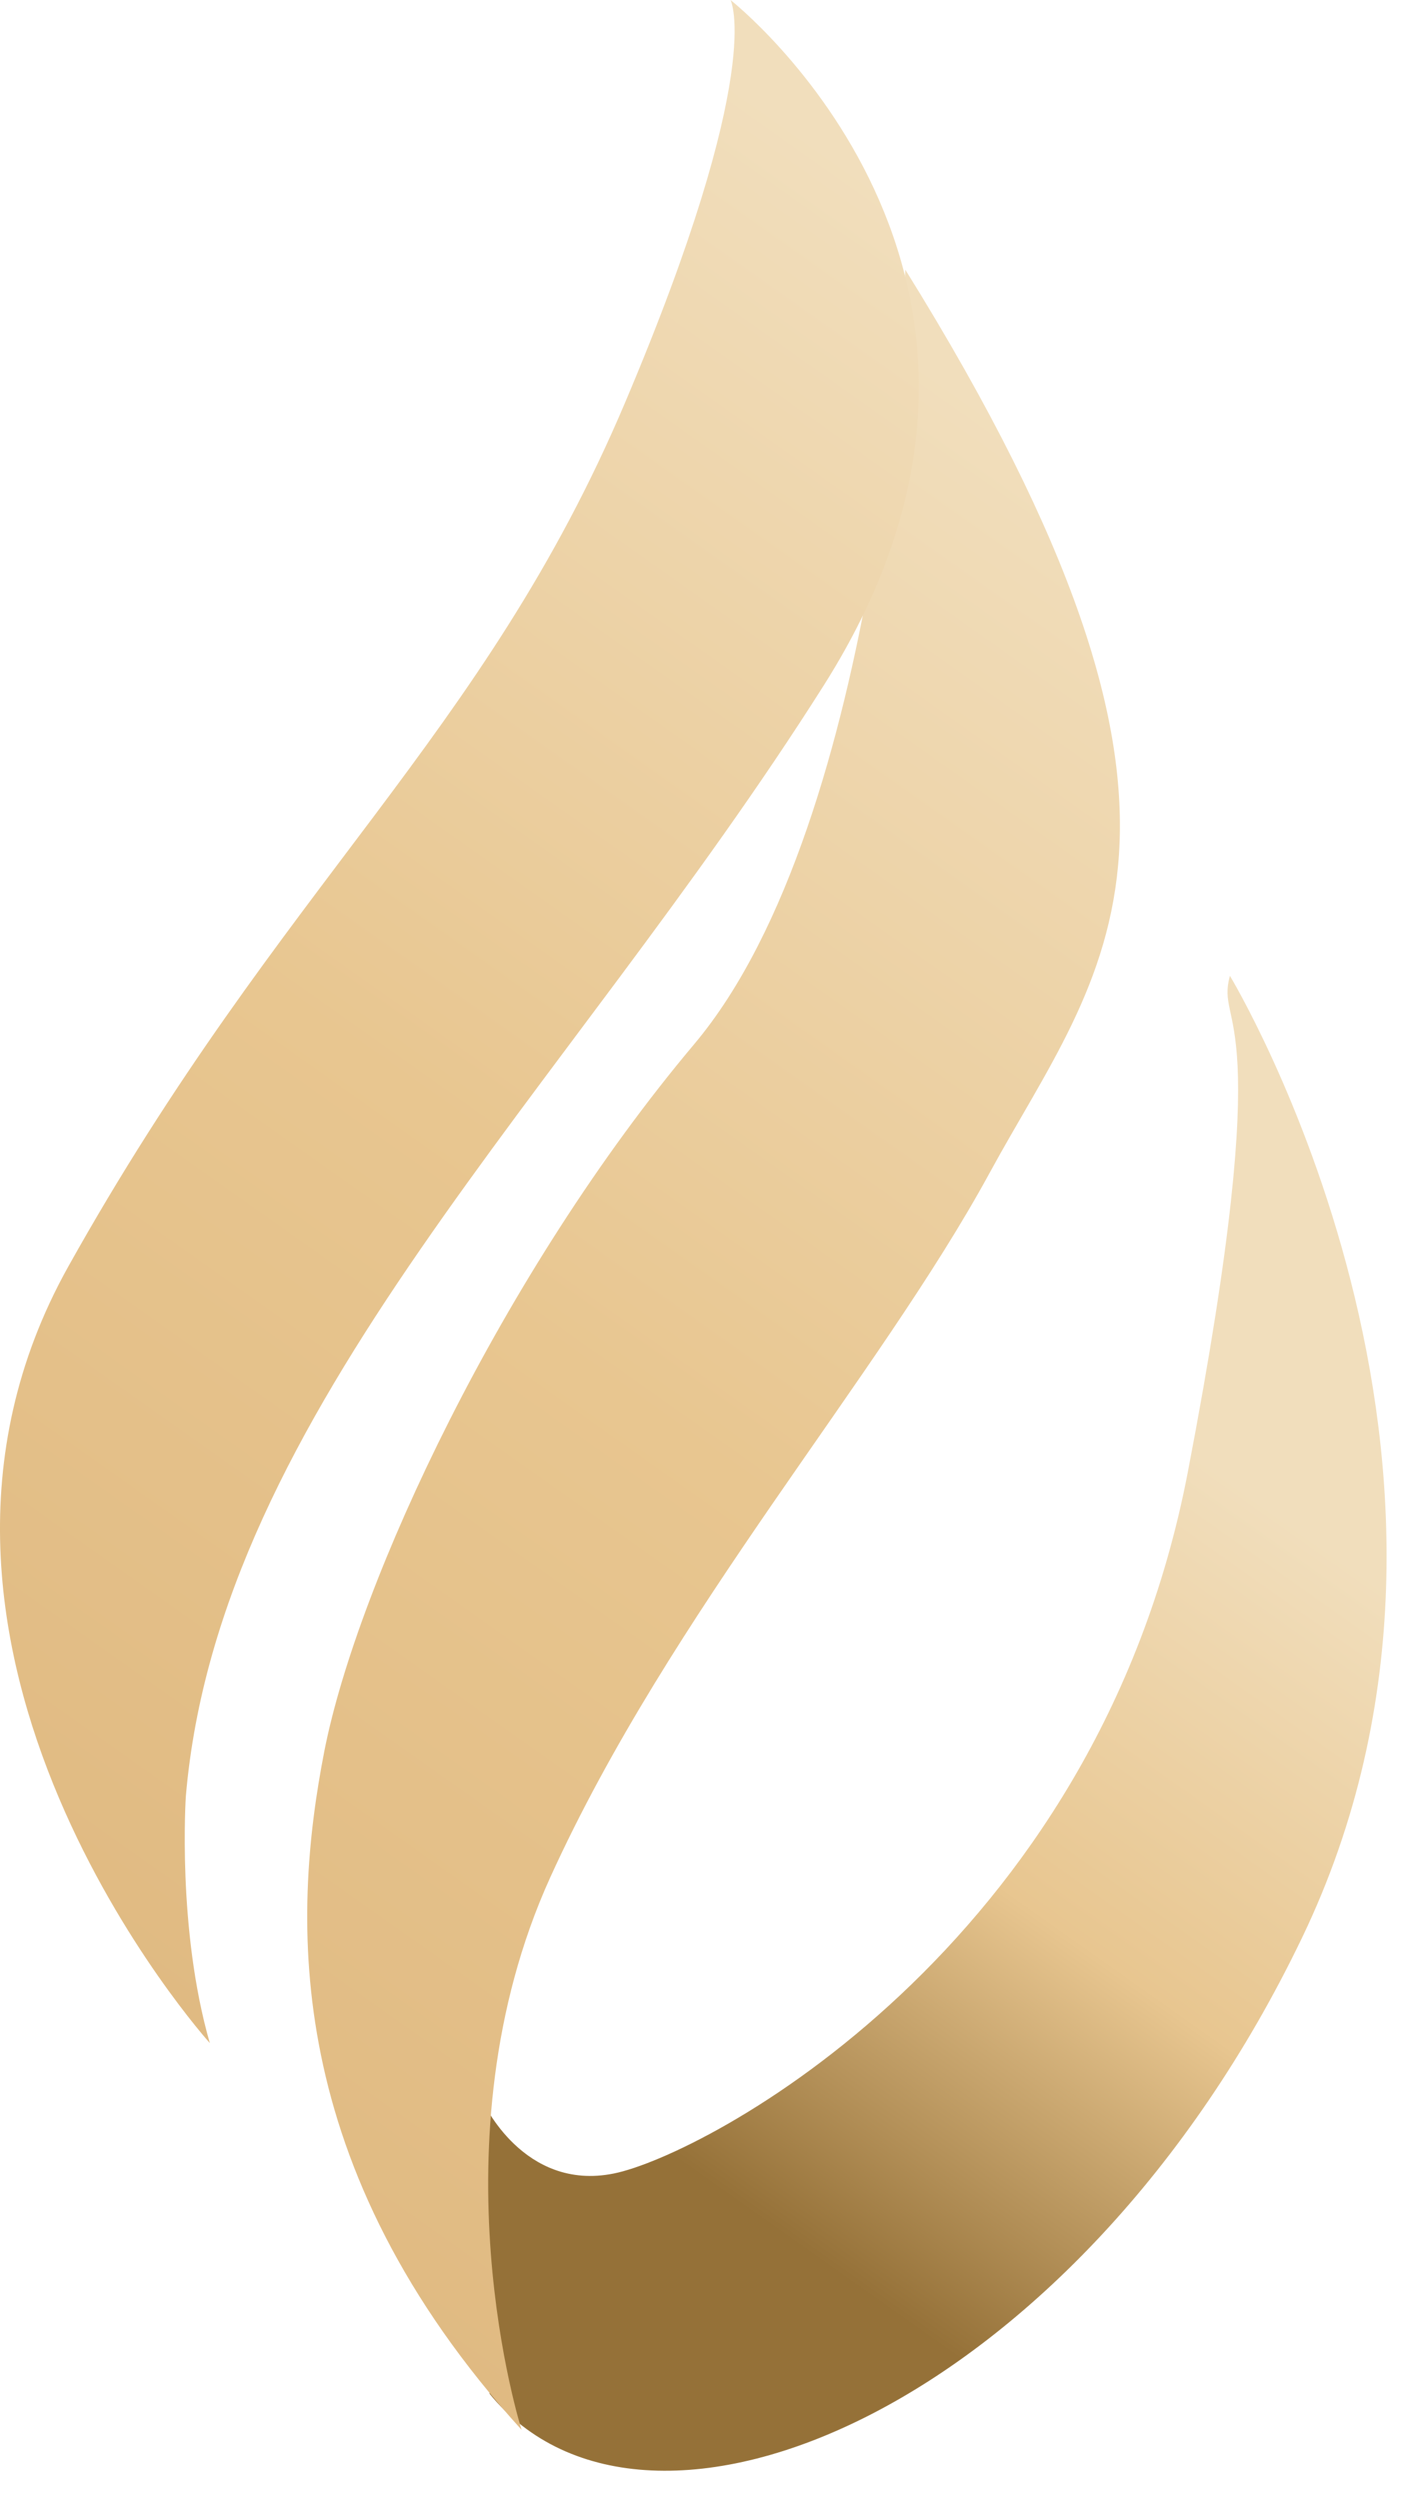
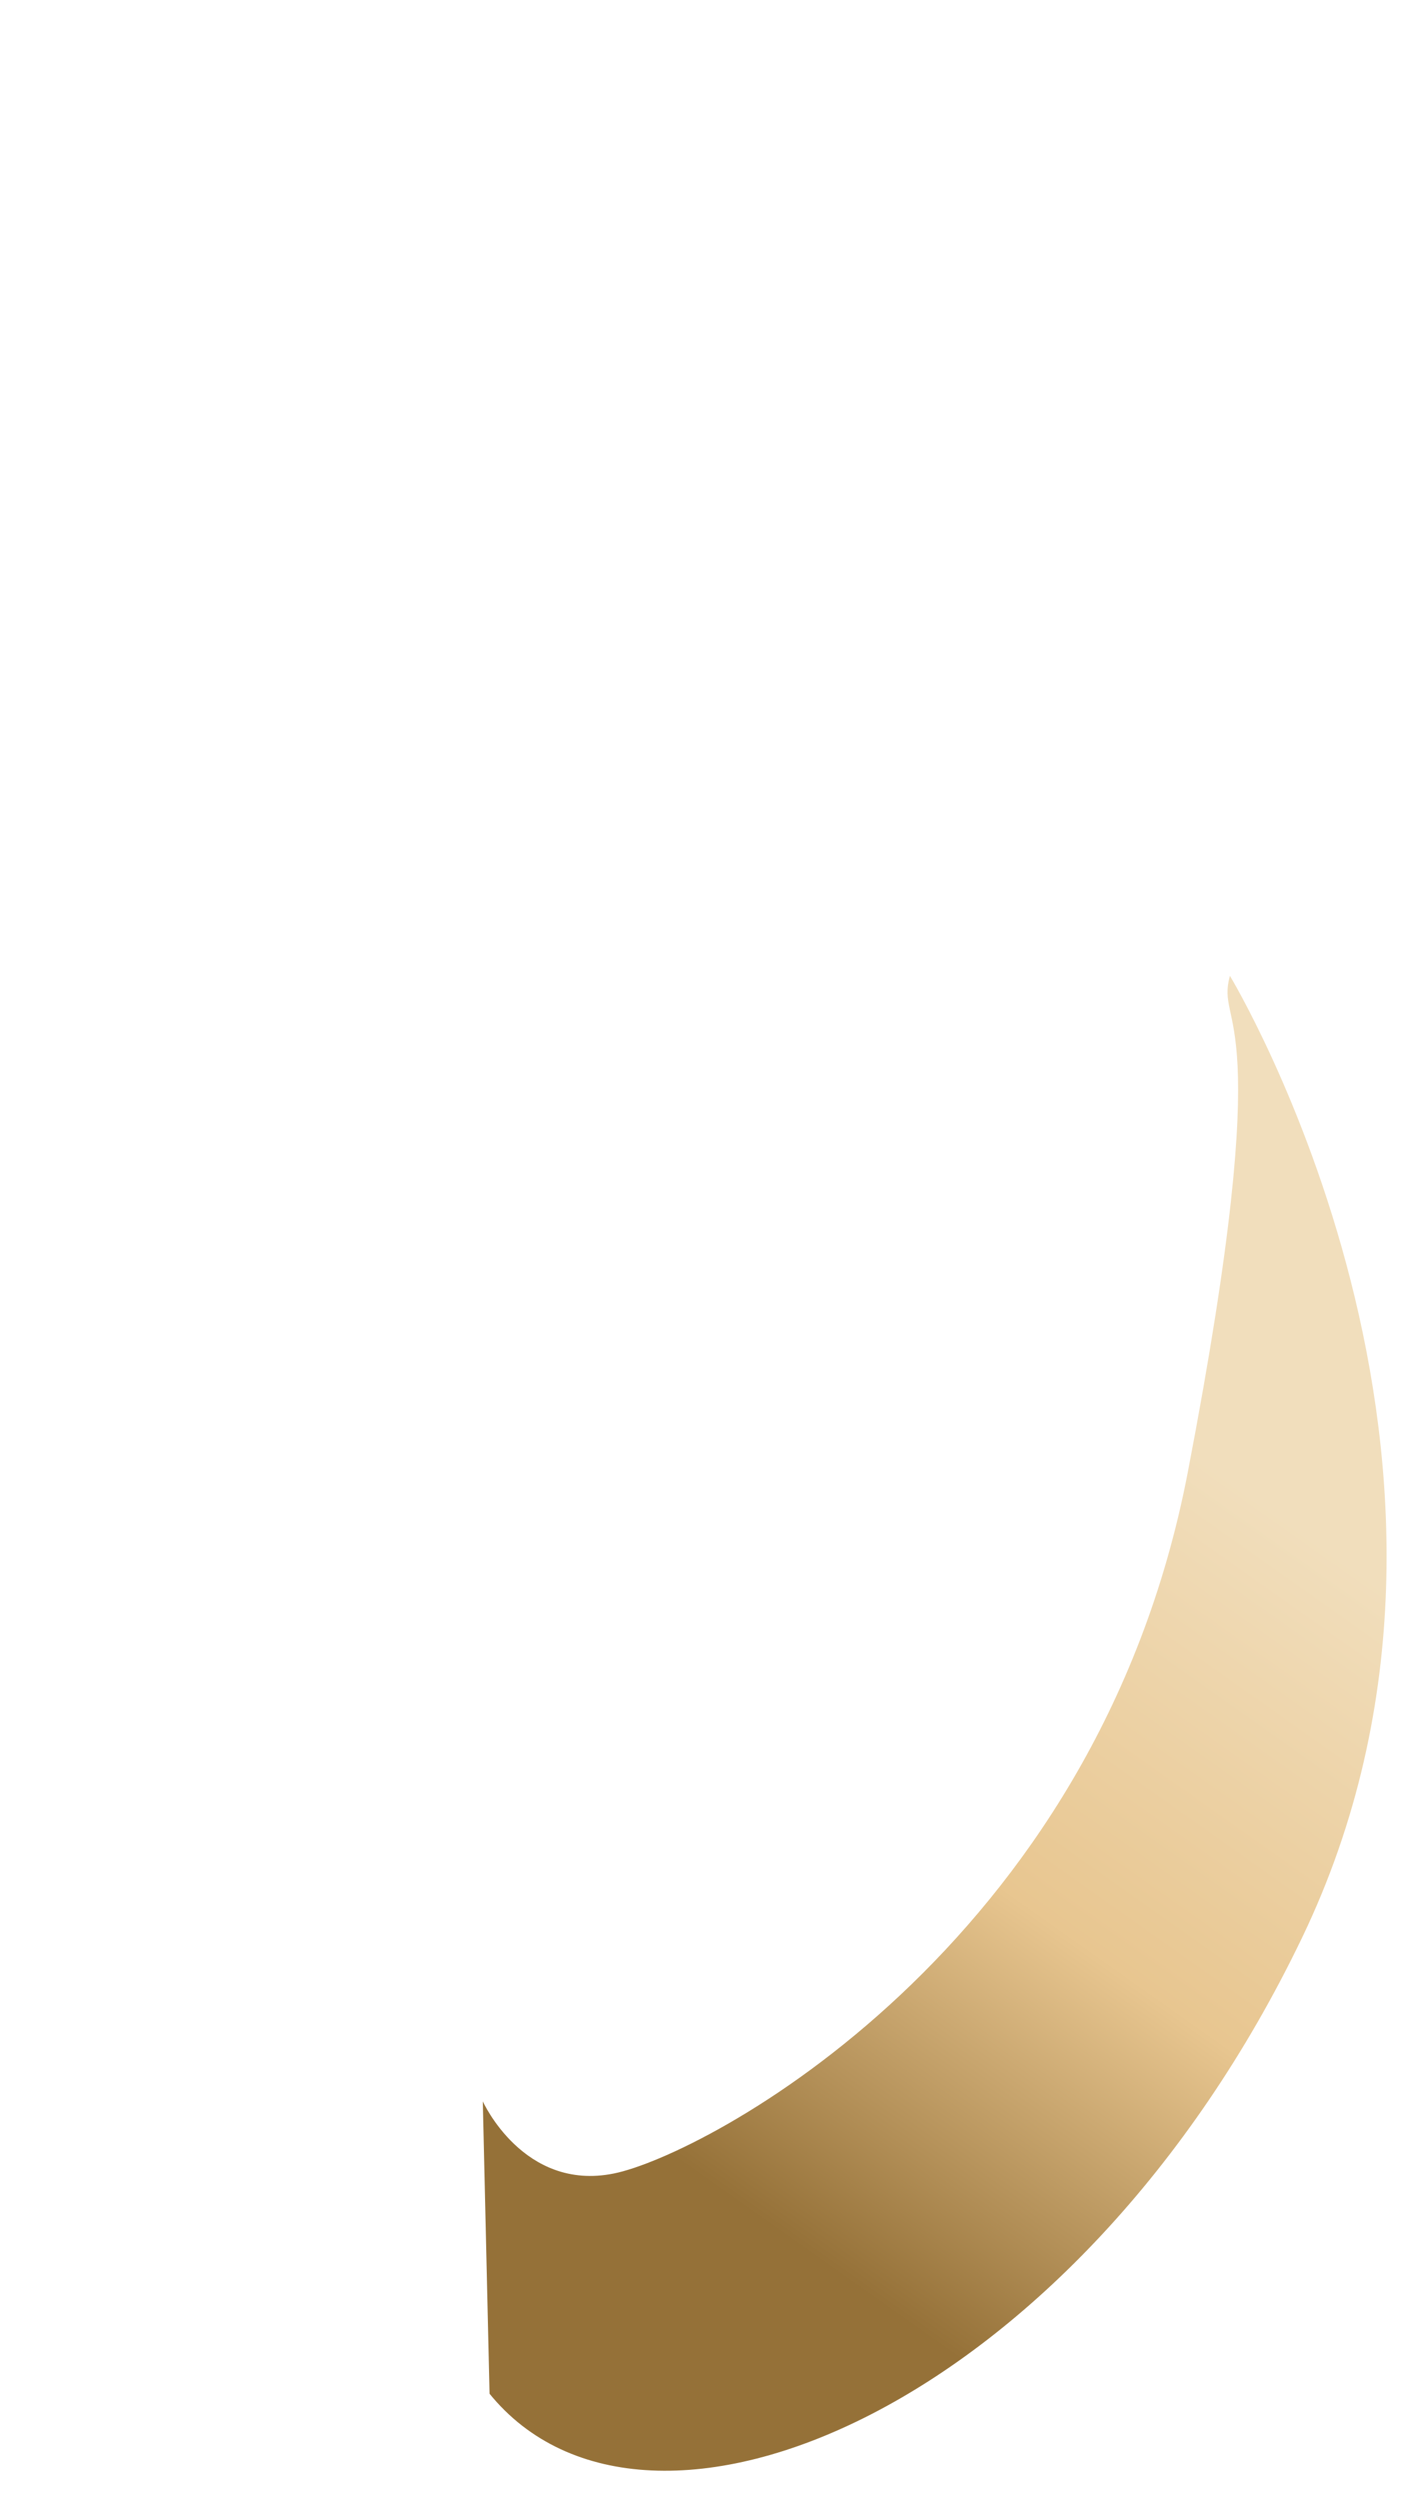
<svg xmlns="http://www.w3.org/2000/svg" width="25" height="44" viewBox="0 0 25 44" fill="none">
  <path d="M21.653 17.174C21.653 17.174 26.898 25.836 22.924 34.103C18.95 42.37 11.401 45.547 8.619 42.13L8.5 36.984C8.5 36.984 9.215 38.574 10.805 38.254C12.395 37.935 19.297 34.312 20.911 25.915C22.525 17.517 21.389 18.152 21.653 17.174Z" fill="url(#paint0_linear_185_20983)" />
-   <path d="M9.183 42.765C9.183 42.765 7.569 37.706 9.688 33.041C11.807 28.381 15.461 24.245 17.423 20.643C19.384 17.04 22.032 14.55 15.939 4.747C15.939 4.747 15.556 14.415 12.222 18.377C8.844 22.391 6.295 27.848 5.711 30.816C5.13 33.787 4.973 38.132 9.183 42.765Z" fill="url(#paint1_linear_185_20983)" />
-   <path d="M12.861 0C12.861 0 19.061 4.862 14.503 12.063C9.945 19.265 3.852 24.833 3.272 31.613C3.272 31.613 3.114 33.945 3.694 35.958C3.694 35.958 -2.557 29.016 1.204 22.288C4.965 15.56 8.516 12.963 11.006 7.083C13.496 1.204 12.861 0 12.861 0Z" fill="url(#paint2_linear_185_20983)" />
  <defs>
    <linearGradient id="paint0_linear_185_20983" x1="13.127" y1="38.862" x2="22.315" y2="25.871" gradientUnits="userSpaceOnUse">
      <stop stop-color="#957138" />
      <stop offset="0.454" stop-color="#E8C690" />
      <stop offset="0.968" stop-color="#F1DEBC" />
    </linearGradient>
    <linearGradient id="paint1_linear_185_20983" x1="2.475" y1="38.022" x2="22.649" y2="9.498" gradientUnits="userSpaceOnUse">
      <stop stop-color="#E0BA82" />
      <stop offset="0.454" stop-color="#E8C690" />
      <stop offset="0.968" stop-color="#F1DEBC" />
    </linearGradient>
    <linearGradient id="paint2_linear_185_20983" x1="-1.728" y1="32.124" x2="18.281" y2="3.833" gradientUnits="userSpaceOnUse">
      <stop stop-color="#E0BA82" />
      <stop offset="0.454" stop-color="#E8C690" />
      <stop offset="0.968" stop-color="#F1DEBC" />
    </linearGradient>
  </defs>
</svg>